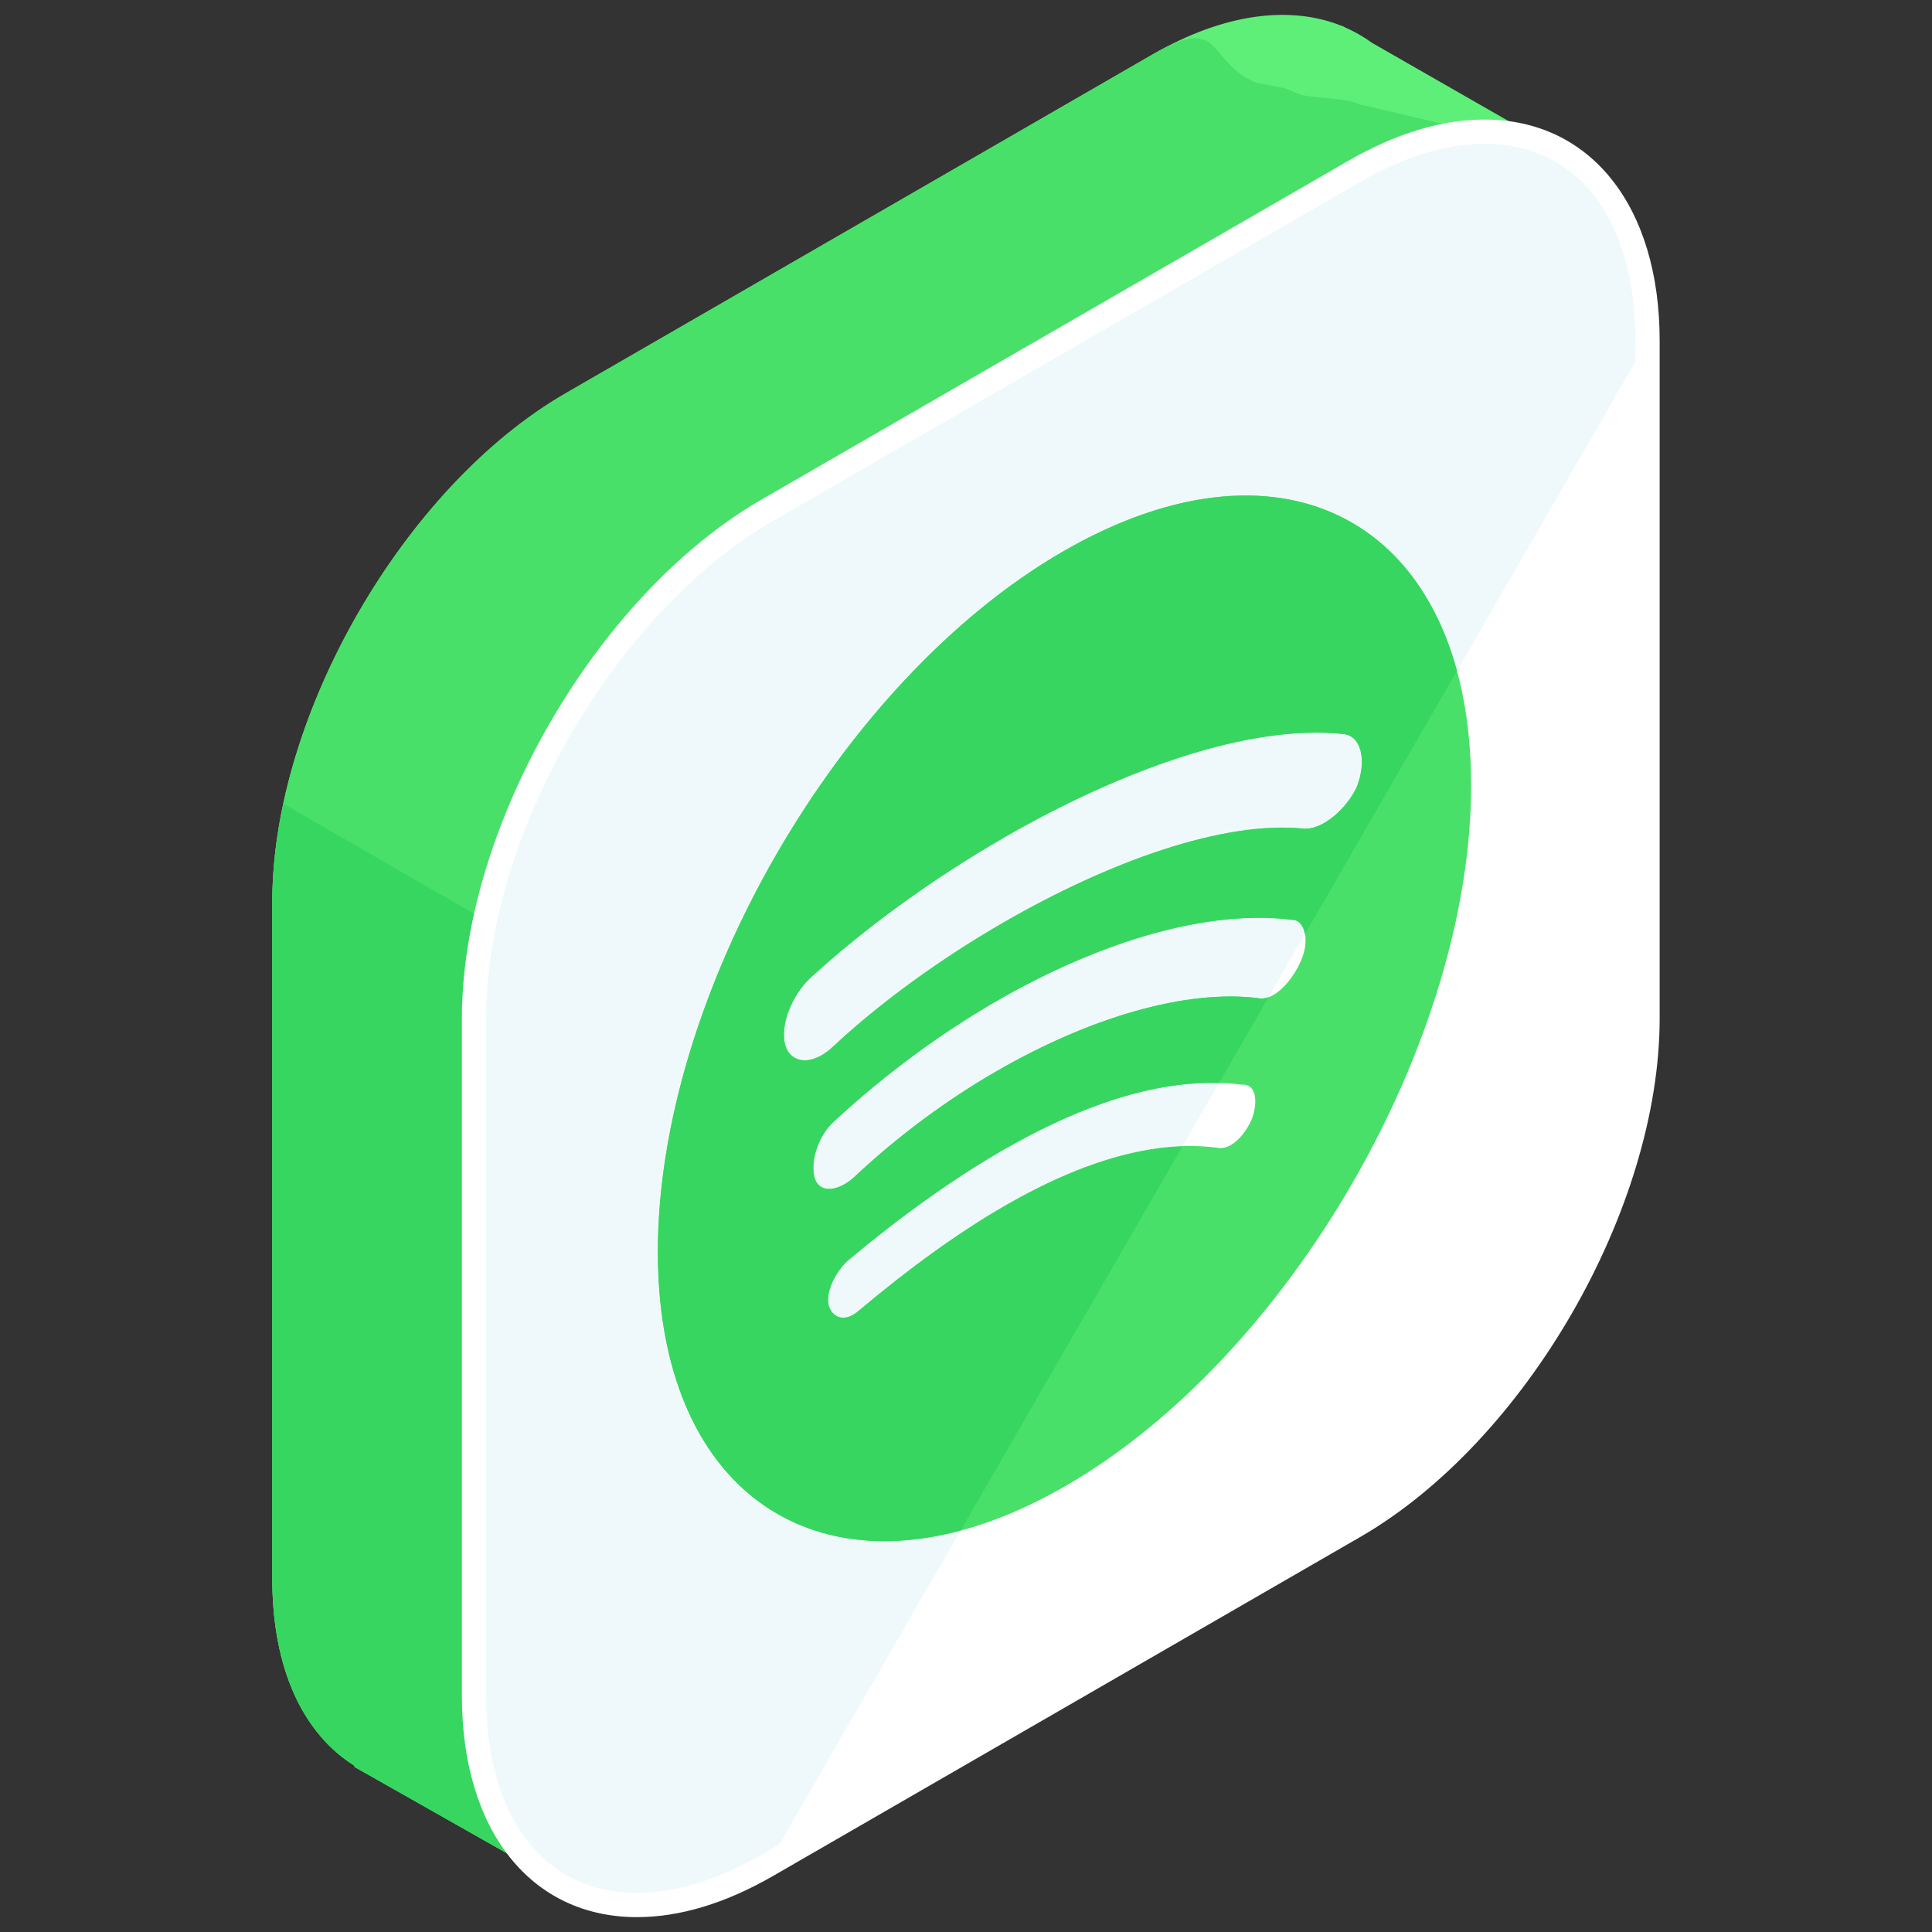
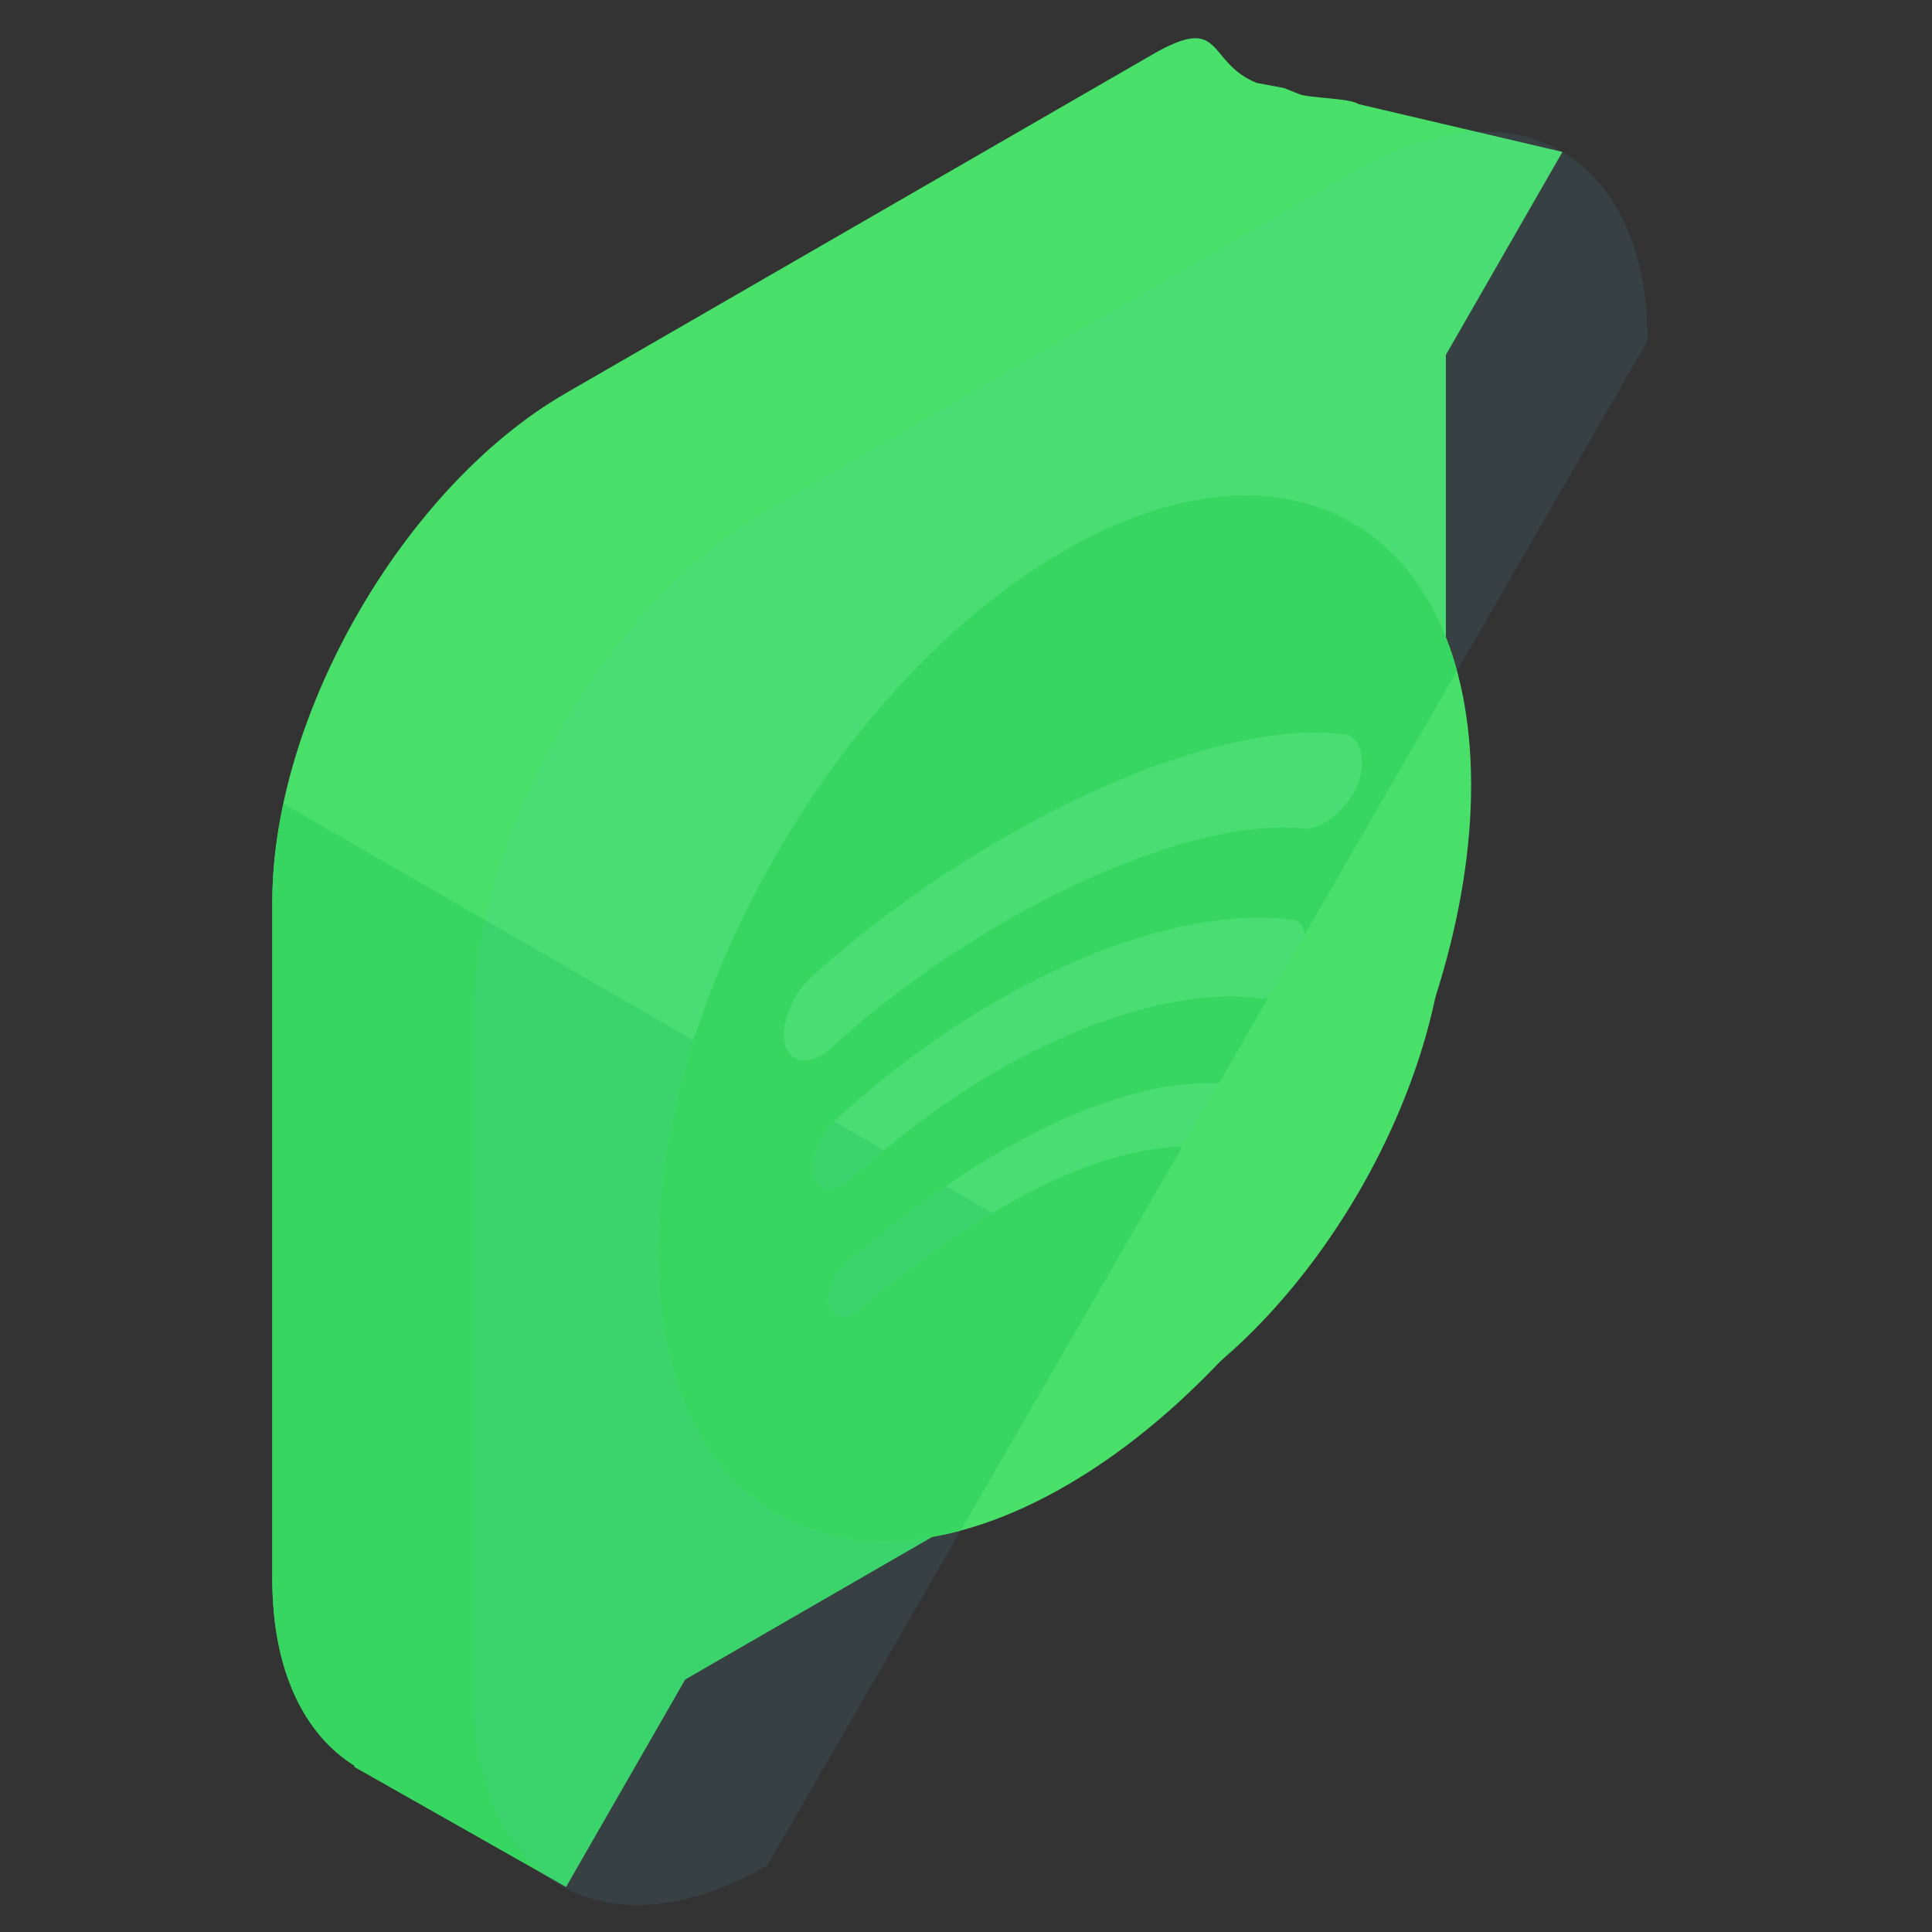
<svg xmlns="http://www.w3.org/2000/svg" enable-background="new 0 0 130 130" height="130px" id="Layer_1" version="1.1" viewBox="0 0 130 130" width="130px" xml:space="preserve">
  <rect x="0" y="0" width="130" height="130" fill="#333333" stroke="none" />
  <g>
    <g>
      <g>
        <g>
          <g>
            <g>
              <g>
                <g>
                  <g>
-                     <path d="M105.133,10.224l-12.82-7.345c-0.561-0.409-1.162-0.754-1.801-1.032l-0.189-0.107l-0.008,0.016           c-3.449-1.402-7.904-0.896-12.764,1.909L38.064,26.46c-10.857,6.269-19.74,21.655-19.74,34.193v45.591           c0,6.114,2.123,10.45,5.547,12.577l-0.033,0.06l14.248,8.073l8.012-13.95l31.453-18.157           c10.855-6.269,19.74-21.656,19.74-34.193V23.876L105.133,10.224z" fill="#5EEF79" />
                    <path d="M105.133,10.224L91.41,7.005c-0.561-0.408-3.363-0.398-4.002-0.678l-1.018-0.406L84.559,5.58           c-3.449-1.402-2.148-4.721-7.008-1.916L38.064,26.46c-10.857,6.269-19.74,21.655-19.74,34.193v45.591           c0,6.114,2.123,10.45,5.547,12.577l-0.033,0.06l14.248,8.073l8.012-13.95l31.453-18.157           c10.855-6.269,19.74-21.656,19.74-34.193V23.876L105.133,10.224z" fill="#48E069" />
                    <path d="M19.076,54.085c-0.479,2.232-0.752,4.442-0.752,6.568v45.591c0,6.114,2.123,10.45,5.547,12.577           l-0.033,0.06l14.248,8.073l8.012-13.95l31.453-18.157c1.844-1.065,3.627-2.41,5.322-3.945L19.076,54.085z" fill="#37D660" />
                    <g>
-                       <path d="M51.635,34.329c-10.857,6.268-19.742,21.656-19.742,34.193v45.592            c0,12.537,8.885,17.666,19.742,11.396l39.484-22.795c10.857-6.268,19.742-21.655,19.742-34.193V22.931            c0-12.537-8.885-17.665-19.742-11.396L51.635,34.329z" fill="#FFFFFF" />
                      <path d="M110.861,22.931c0-12.537-8.885-17.665-19.742-11.396L51.635,34.329            c-10.857,6.268-19.742,21.656-19.742,34.193v45.592c0,12.537,8.885,17.666,19.742,11.396" fill="#5BC0D8" opacity="0.1" />
-                       <path d="M42.865,129h-0.002c-7.158,0-11.783-5.843-11.783-14.886V68.522            c0-12.828,9.037-28.484,20.146-34.898l39.486-22.795c3.201-1.848,6.289-2.784,9.178-2.784            c7.158,0,11.785,5.844,11.785,14.886v45.592c0,12.829-9.039,28.484-20.148,34.898l-39.486,22.795            C48.84,128.063,45.754,129,42.865,129z M99.891,9.673c-2.6,0-5.414,0.863-8.363,2.564L52.041,35.034            c-10.66,6.155-19.334,21.178-19.334,33.488v45.592c0,8.178,3.891,13.258,10.156,13.258h0.002            c2.6,0,5.412-0.863,8.361-2.564l39.486-22.797c10.66-6.154,19.334-21.178,19.334-33.488V22.931            C110.047,14.753,106.156,9.673,99.891,9.673z" fill="#FFFFFF" />
                    </g>
                  </g>
                </g>
              </g>
            </g>
          </g>
        </g>
      </g>
    </g>
    <g>
      <g enable-background="new    ">
        <g>
          <path d="M57.42,88.462c-0.771,0.446-1.398,0.119-1.635-0.54c-0.281-0.945,0.402-2.28,1.225-3.072      c3.652-3.051,7.139-5.538,10.434-7.438c6.072-3.507,11.492-5.026,16.115-4.429c0.957-0.072,1.1,1.103,0.693,2.275      c-0.35,0.814-0.875,1.467-1.424,1.784c-0.303,0.175-0.613,0.248-0.906,0.189c-4.115-0.54-8.898,0.784-14.312,3.909      c-3.057,1.766-6.314,4.104-9.766,7.008C57.697,88.28,57.557,88.383,57.42,88.462 M56.838,79.677      c-0.92,0.53-1.809,0.433-2.041-0.476c-0.273-1.102,0.27-2.831,1.361-3.78c3.434-3.175,7.146-5.896,10.885-8.054      c7.121-4.111,14.334-6.182,19.908-5.473c0.824-0.008,1.236,1.332,0.555,2.833c-0.443,0.976-1.129,1.823-1.82,2.221      c-0.359,0.208-0.721,0.294-1.049,0.213c-4.828-0.598-11.285,1.282-17.58,4.917c-3.354,1.936-6.662,4.371-9.654,7.194      C57.217,79.432,57.027,79.567,56.838,79.677 M55.291,71.004c-1.102,0.636-2.092,0.366-2.432-0.604      c-0.42-1.335,0.4-3.384,1.629-4.564c3.66-3.358,8.219-6.676,13.02-9.449c7.928-4.576,16.518-7.665,22.838-7.001      c1.234,0.076,1.646,1.726,0.965,3.534c-0.447,0.988-1.311,1.938-2.199,2.451c-0.461,0.267-0.932,0.415-1.354,0.39      c-5.453-0.567-13.172,2.236-20.234,6.313c-4.301,2.483-8.357,5.438-11.512,8.392C55.77,70.688,55.527,70.866,55.291,71.004       M71.533,37.104C56.49,45.789,44.217,67.045,44.266,84.333c0.049,17.295,12.402,24.334,27.447,15.648      c15.051-8.69,27.324-29.947,27.275-47.242C98.939,35.451,86.725,28.332,71.533,37.104" fill="#48E069" />
        </g>
      </g>
    </g>
    <path d="M71.533,37.104C56.49,45.789,44.217,67.045,44.266,84.333c0.041,14.487,8.717,21.771,20.375,18.652   l14.92-25.841c-3.555,0.121-7.539,1.449-11.951,3.996c-3.057,1.766-6.314,4.104-9.766,7.008c-0.146,0.132-0.287,0.234-0.424,0.313   c-0.771,0.446-1.398,0.119-1.635-0.54c-0.281-0.945,0.402-2.28,1.225-3.072c3.652-3.051,7.139-5.538,10.434-7.438   c5.414-3.127,10.307-4.663,14.582-4.537l3.334-5.776c-0.248,0.091-0.494,0.12-0.723,0.063c-4.828-0.598-11.285,1.282-17.58,4.917   c-3.354,1.936-6.662,4.371-9.654,7.194c-0.186,0.159-0.375,0.295-0.564,0.404c-0.92,0.53-1.809,0.433-2.041-0.476   c-0.273-1.102,0.27-2.831,1.361-3.78c3.434-3.175,7.146-5.896,10.885-8.054c7.121-4.111,14.334-6.182,19.908-5.473   c0.439-0.004,0.754,0.382,0.857,0.965l10.227-17.713C94.885,33.562,84.256,29.758,71.533,37.104z M91.311,52.919   c-0.447,0.988-1.311,1.938-2.199,2.451c-0.461,0.267-0.932,0.415-1.354,0.39c-5.453-0.567-13.172,2.236-20.234,6.313   c-4.301,2.483-8.357,5.438-11.512,8.392c-0.242,0.224-0.484,0.401-0.721,0.539c-1.102,0.636-2.092,0.366-2.432-0.604   c-0.42-1.335,0.4-3.384,1.629-4.564c3.66-3.358,8.219-6.676,13.02-9.449c7.928-4.576,16.518-7.665,22.838-7.001   C91.58,49.461,91.992,51.11,91.311,52.919z" fill="#37D660" />
  </g>
</svg>